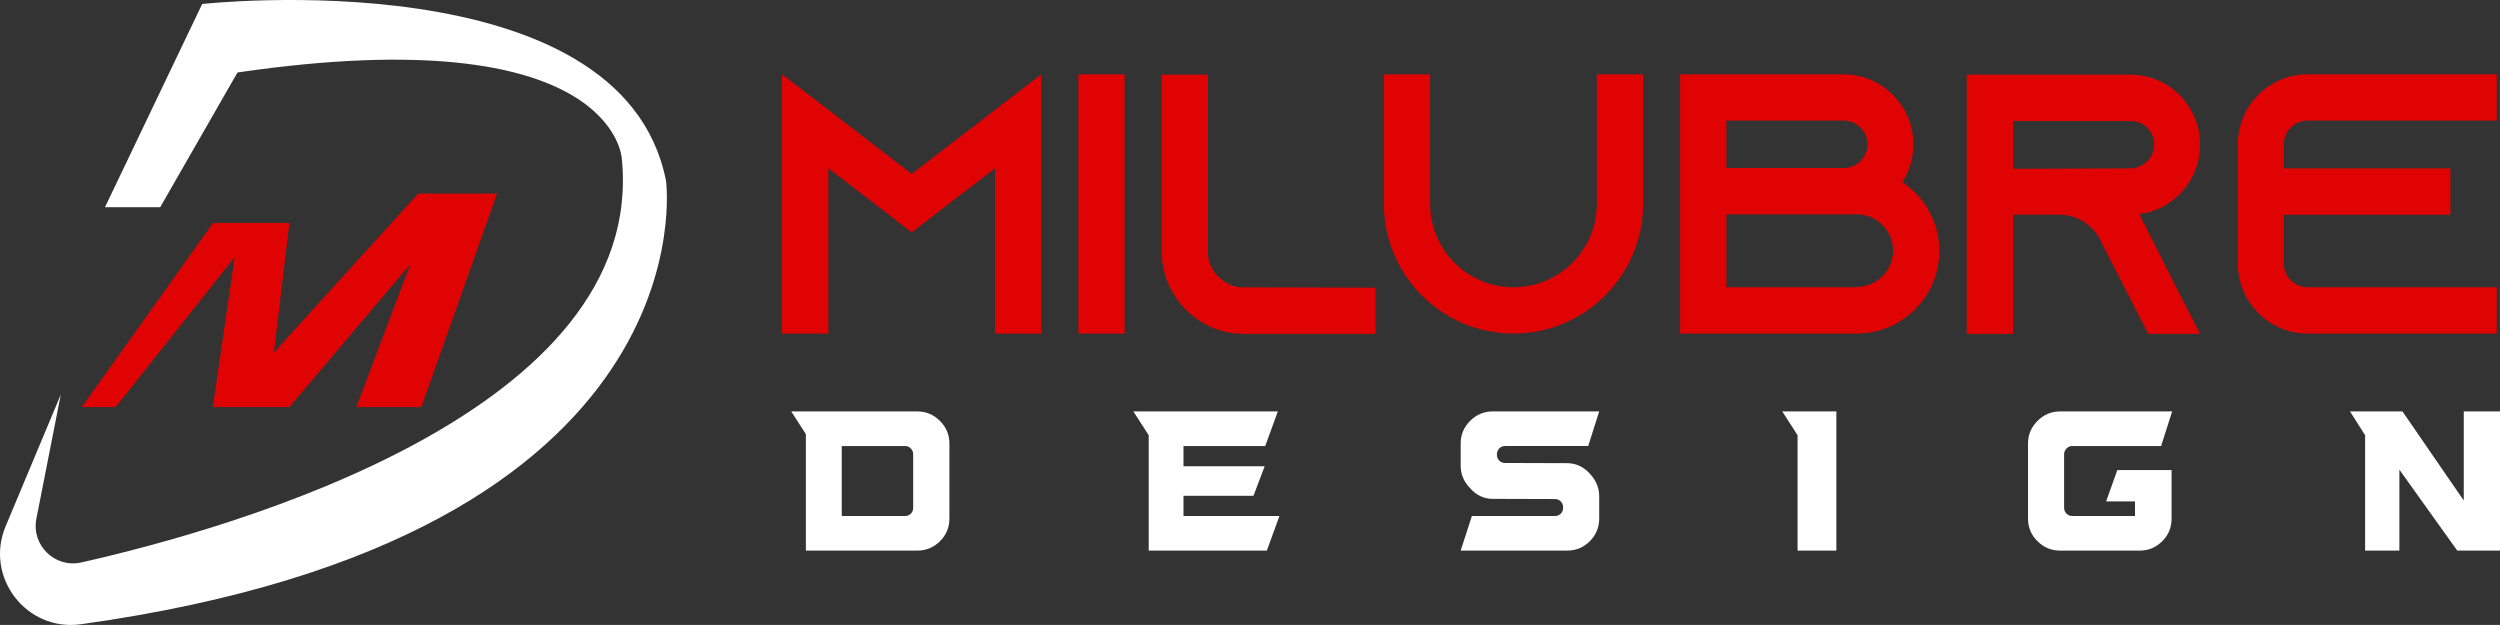
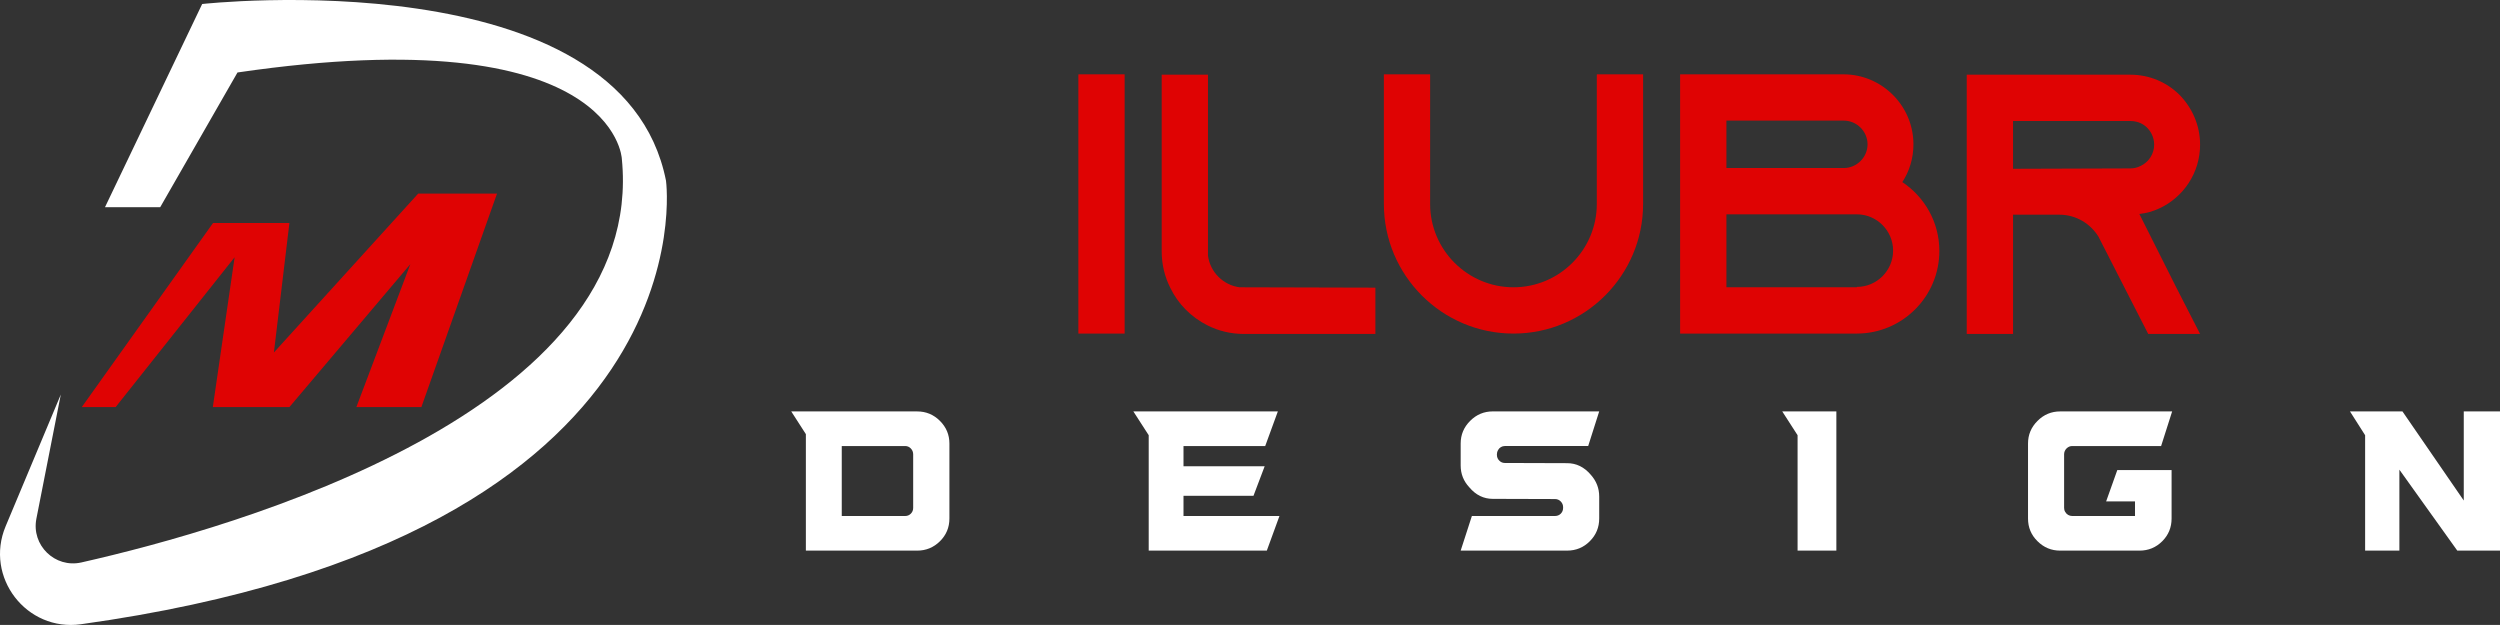
<svg xmlns="http://www.w3.org/2000/svg" version="1.1" id="Calque_1" x="0px" y="0px" width="211.244px" height="52.808px" viewBox="0 0 211.244 52.808" enable-background="new 0 0 211.244 52.808" xml:space="preserve">
  <rect x="0" y="0" width="211.244" height="52.808" fill="#333333" stroke="none" />
  <g>
    <path fill="#FFFFFF" d="M52.542,13.402c0,0-0.56-11.944-32.474-7.278l-6.531,11.384H8.871l8.212-17.17   c0,0,35.459-3.919,39.192,14.93c0,0,4.152,30.01-49.437,37.479c-4.608,0.644-8.159-3.986-6.363-8.276l4.663-11.134L3.075,43.826   c-0.442,2.245,1.57,4.204,3.802,3.699C19.802,44.605,54.674,34.716,52.542,13.402z" />
    <polygon fill="#DF0303" points="35.605,34.398 41.997,16.357 35.337,16.357 23.144,29.784 24.453,18.845 18,18.845 6.91,34.398    9.771,34.398 19.825,21.738 17.983,34.398 24.453,34.398 34.673,22.319 30.112,34.398  " />
    <g>
-       <path fill="#DF0303" d="M87.988,6.281v21.905h-3.91V14.23l-3.85,2.941l-3.191,2.472l-3.193-2.472l-3.849-2.941v13.956h-3.911    V6.281l3.911,3.004l7.042,5.413l7.041-5.413L87.988,6.281z" />
      <path fill="#DF0303" d="M91.119,28.186V6.281h3.91v21.905H91.119z" />
      <path fill="#DF0303" d="M116.217,24.306v3.912h-11.111c-1.094,0-2.127-0.25-3.066-0.72c-1.377-0.688-2.502-1.814-3.16-3.191    c-0.469-0.938-0.719-1.971-0.719-3.066V6.312h3.91v15.303c0.188,1.376,1.283,2.473,2.66,2.66L116.217,24.306z" />
      <path fill="#DF0303" d="M138.838,6.281v10.953c0,6.039-4.914,10.952-10.953,10.952c-6.037,0-10.951-4.914-10.951-10.952V6.281    h3.908v10.953c0,3.88,3.164,7.041,7.043,7.041c3.881,0,7.041-3.161,7.041-7.041V6.281H138.838z" />
      <path fill="#DF0303" d="M163.871,21.208c0,3.85-3.129,6.978-6.977,6.978h-14.928V6.281h13.801c3.252,0,5.914,2.659,5.914,5.914    c0,1.189-0.346,2.286-0.939,3.192C162.621,16.64,163.871,18.768,163.871,21.208z M145.879,14.198h9.918    c1.098,0,2.006-0.907,2.006-2.003c0-1.095-0.908-2.003-2.006-2.003h-9.918V14.198z M156.895,24.244    c1.689,0,3.068-1.377,3.068-3.067c0-1.69-1.379-3.067-3.068-3.067h-11.016v6.165h11.016V24.244z" />
      <path fill="#DF0303" d="M183.898,24.306l2.004,3.912h-4.383l-2.002-3.912l-2.096-4.1l-0.094-0.188    c-0.689-1.126-1.908-1.877-3.318-1.877h-3.912v10.076h-3.912V6.312h13.832c1.629,0,3.102,0.657,4.164,1.721    c1.064,1.097,1.721,2.567,1.721,4.194c0,2.378-1.41,4.443-3.443,5.382c-0.531,0.25-1.096,0.406-1.689,0.47L183.898,24.306z     M180.018,14.23c0.281,0,0.564-0.063,0.816-0.189c0.717-0.312,1.189-1.032,1.189-1.813c0-0.72-0.377-1.22-0.598-1.439    c-0.25-0.251-0.717-0.563-1.408-0.563h-9.92v4.037L180.018,14.23z" />
-       <path fill="#DF0303" d="M192.971,12.195v2.035h14.084v3.912h-14.084v4.129c0,1.096,0.912,2.004,2.006,2.004h15.988v3.911h-15.988    c-3.254,0-5.883-2.66-5.883-5.915V12.195c0-3.254,2.629-5.914,5.883-5.914h15.988v3.911h-15.988    C193.883,10.192,192.971,11.1,192.971,12.195z" />
    </g>
    <g>
      <path fill="#FFFFFF" d="M77.496,46.526h-9.402v-9.843l-1.235-1.919h10.637c0.752,0,1.393,0.266,1.928,0.801    c0.533,0.533,0.799,1.169,0.799,1.911v6.339c0,0.75-0.266,1.393-0.799,1.918C78.889,46.263,78.248,46.526,77.496,46.526z     M77.161,42.917V38.39c0-0.194-0.067-0.357-0.199-0.496c-0.131-0.135-0.29-0.205-0.473-0.205h-5.363v5.912h5.363    c0.183,0,0.341-0.065,0.473-0.196C77.094,43.271,77.161,43.11,77.161,42.917z" />
      <path fill="#FFFFFF" d="M107.043,46.526h-9.98v-9.751l-1.297-2.011h12.209l-1.068,2.925h-6.904v1.707h6.859l-0.947,2.5h-5.912    v1.706h8.107L107.043,46.526z" />
      <path fill="#FFFFFF" d="M132.416,39.137c0.781,0,1.447,0.327,1.998,0.976c0.475,0.528,0.715,1.142,0.715,1.842v1.859    c0,0.75-0.266,1.393-0.793,1.918c-0.527,0.53-1.168,0.793-1.92,0.793h-8.992l0.947-2.925h7.021c0.195,0,0.359-0.065,0.49-0.196    c0.131-0.134,0.197-0.294,0.197-0.488v-0.062c0-0.183-0.066-0.344-0.197-0.48c-0.131-0.137-0.295-0.206-0.49-0.206l-5.254-0.016    c-0.771,0-1.436-0.324-1.982-0.973c-0.486-0.52-0.732-1.135-0.732-1.846v-1.859c0-0.742,0.266-1.377,0.801-1.911    c0.533-0.535,1.172-0.801,1.914-0.801h8.99l-0.93,2.925h-7.043c-0.121,0-0.23,0.032-0.334,0.092    c-0.102,0.061-0.182,0.145-0.24,0.251c-0.063,0.107-0.096,0.222-0.096,0.343v0.061c0,0.194,0.066,0.356,0.201,0.487    c0.129,0.134,0.287,0.199,0.469,0.199L132.416,39.137z" />
      <path fill="#FFFFFF" d="M155.168,34.764v11.762h-3.277v-9.751l-1.295-2.011H155.168z" />
      <path fill="#FFFFFF" d="M177.963,42.369l0.945-2.652h4.586v4.098c0,0.75-0.262,1.393-0.789,1.918    c-0.531,0.53-1.17,0.793-1.924,0.793h-6.701c-0.744,0-1.381-0.263-1.914-0.793c-0.537-0.525-0.803-1.168-0.803-1.918v-6.339    c0-0.742,0.266-1.377,0.803-1.911c0.533-0.535,1.17-0.801,1.914-0.801h9.461l-0.932,2.925h-7.512c-0.184,0-0.342,0.07-0.48,0.205    c-0.135,0.139-0.205,0.302-0.205,0.496v4.527c0,0.121,0.029,0.235,0.094,0.341c0.059,0.106,0.143,0.192,0.25,0.253    c0.105,0.06,0.223,0.09,0.342,0.09h5.305v-1.232H177.963z" />
      <path fill="#FFFFFF" d="M211.244,46.526h-3.609l-4.893-6.84v6.84h-2.895v-9.751l-1.279-2.011h4.434l5.18,7.529v-7.529h3.063    V46.526z" />
    </g>
  </g>
</svg>